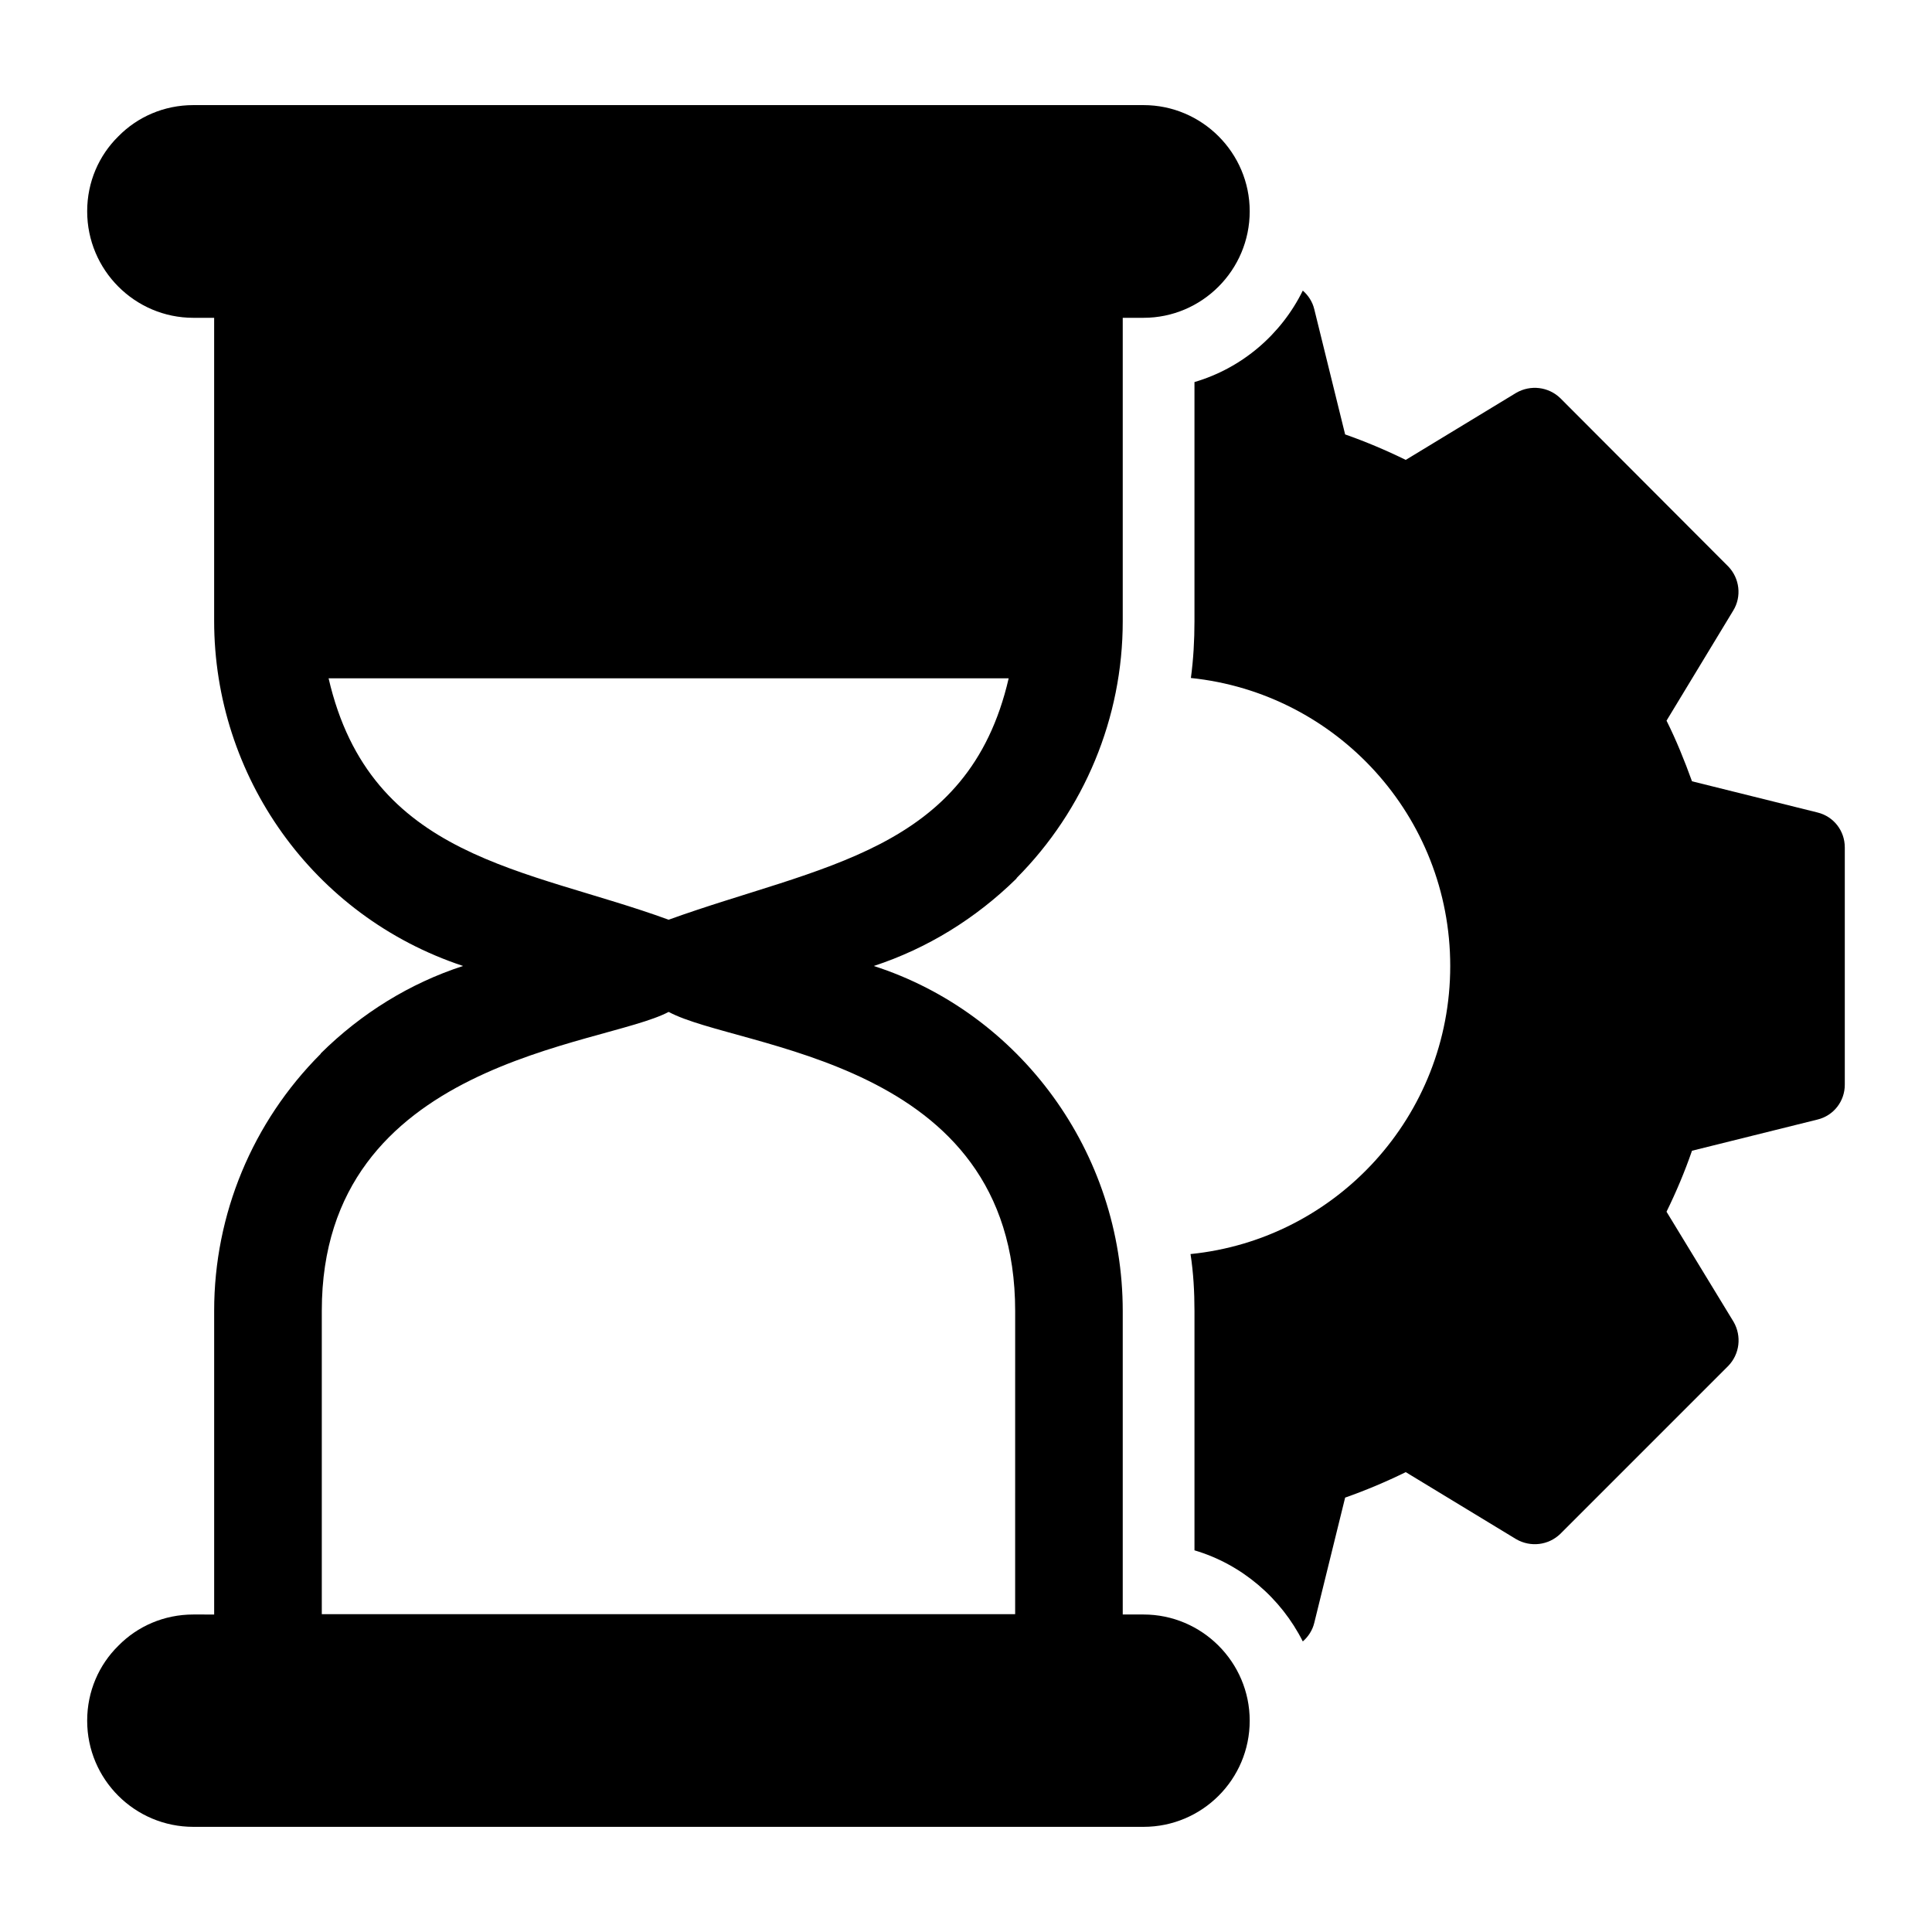
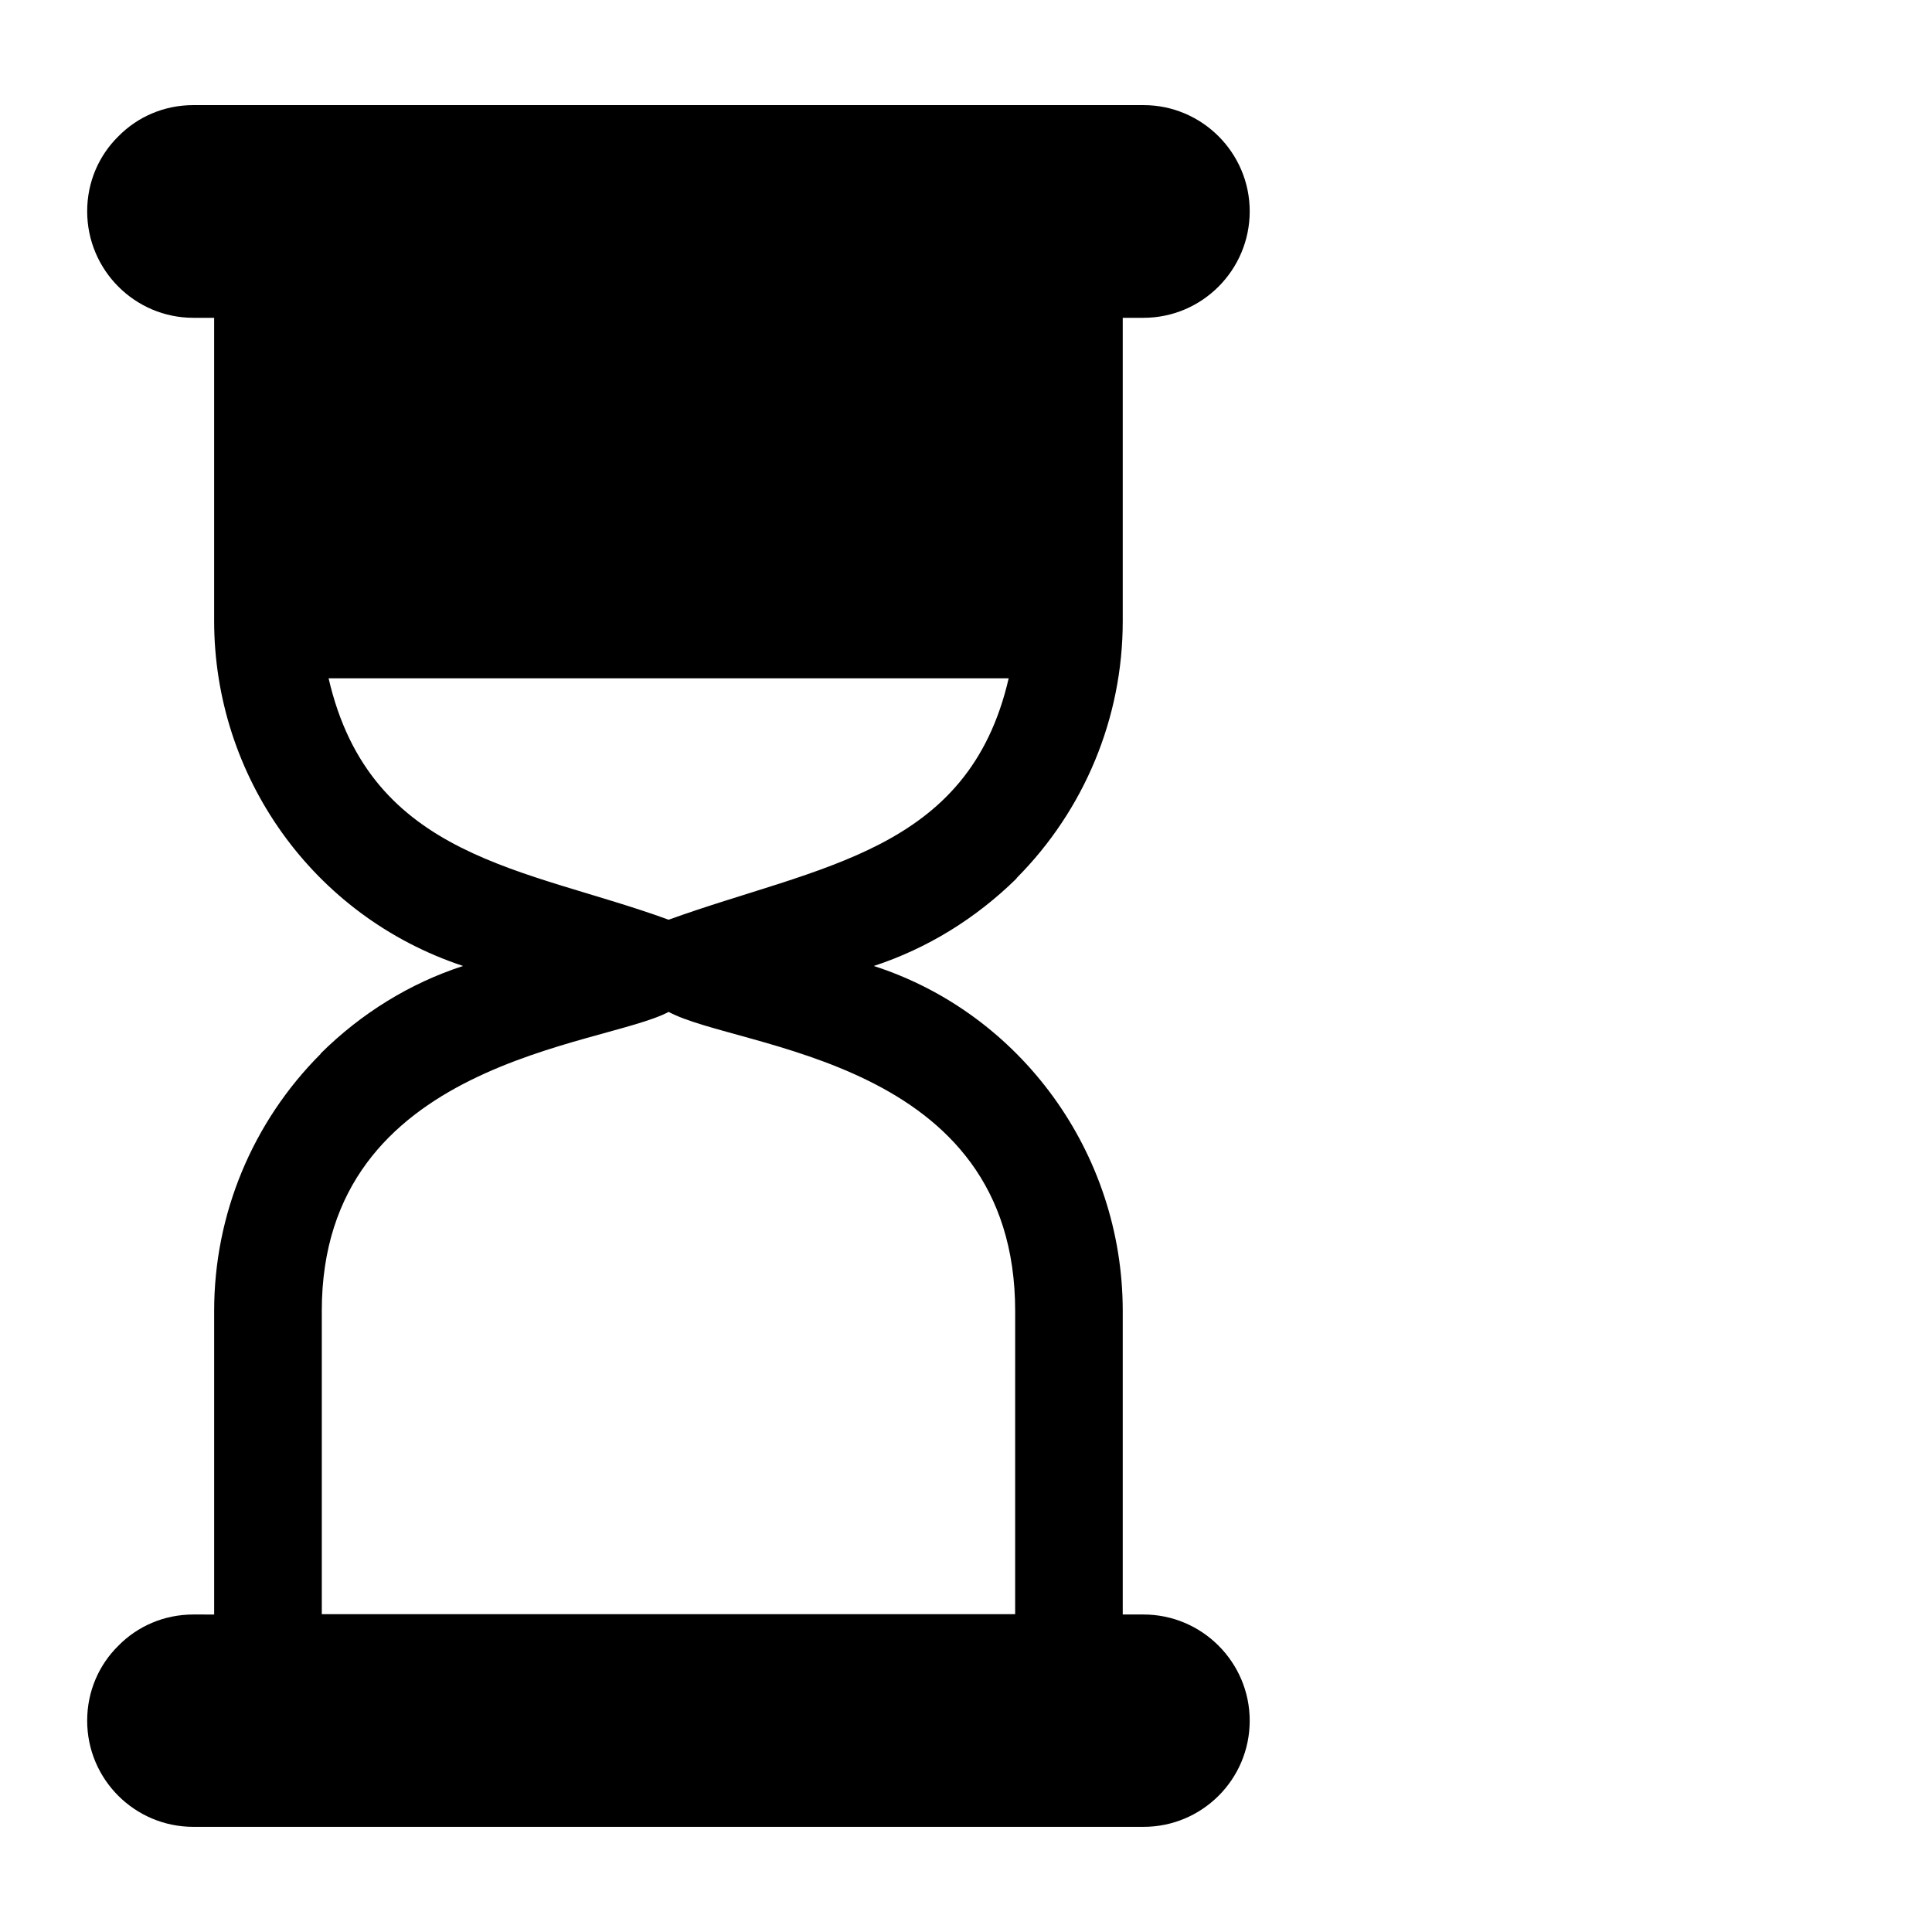
<svg xmlns="http://www.w3.org/2000/svg" fill="#000000" width="800px" height="800px" version="1.1" viewBox="144 144 512 512">
  <g>
-     <path d="m632.89 368.54v62.93c0 4.371-2.945 8.176-7.223 9.219l-33.27 8.27c-1.902 5.512-4.184 10.93-6.75 16.16l17.777 29.184c2.188 3.801 1.617 8.555-1.426 11.691l-44.488 44.488c-3.137 3.043-7.891 3.613-11.691 1.426l-29.277-17.777c-5.231 2.566-10.648 4.848-16.066 6.75l-8.176 33.176c-0.477 1.996-1.617 3.707-3.043 4.941-5.797-11.5-16.16-20.438-28.707-24.145v-63.402c0-5.133-0.285-10.172-1.047-15.113 38.691-3.898 68.824-36.598 68.824-76.332s-30.133-72.34-68.727-76.332c0.664-4.941 0.949-9.98 0.949-15.02v-63.406c12.641-3.707 23.004-12.641 28.707-24.238 1.426 1.234 2.566 2.945 3.043 4.941l8.176 33.176c5.418 1.902 10.836 4.184 16.066 6.75l29.277-17.777c3.801-2.188 8.555-1.617 11.691 1.426l44.488 44.582c3.043 3.137 3.613 7.984 1.332 11.691l-17.68 29.184c2.566 5.133 4.754 10.551 6.75 16.066l33.27 8.27c4.273 1.047 7.219 4.848 7.219 9.223z" />
    <path d="m447.05 571.86h-5.512v-80.418c0-42.199-27.328-78.996-65.969-91.445 14.164-4.656 26.996-12.547 37.832-23.195v-0.094c17.965-18.062 28.137-42.492 28.137-68.062v-80.422h5.512c15.496 0 28.137-12.645 28.137-28.23 0-15.496-12.645-28.137-28.137-28.137h-251.81c-7.793 0-14.828 3.137-19.867 8.27-5.133 5.039-8.27 12.07-8.27 19.867 0 15.59 12.641 28.23 28.137 28.23h5.512v80.324c0 41.031 26.027 78.223 65.969 91.445-14.07 4.562-26.996 12.547-37.738 23.195v0.094c-18.059 18.062-28.227 42.492-28.227 68.066v80.516l-5.516-0.004c-7.793 0-14.828 3.137-19.867 8.27-5.133 5.039-8.27 12.074-8.27 19.867 0 15.59 12.641 28.137 28.137 28.137h251.81c15.496 0 28.137-12.547 28.137-28.137 0-15.492-12.641-28.137-28.137-28.137zm-215.97-248.1h180.23c-10.664 46.211-50.148 49.527-90.117 63.977-37.531-13.73-79.008-15.879-90.113-63.977zm181.95 248.01h-183.75v-80.418c0-66.539 74.527-69.961 91.922-79.184 18.535 9.98 91.828 12.168 91.828 79.277l-0.004 80.324z" />
  </g>
</svg>